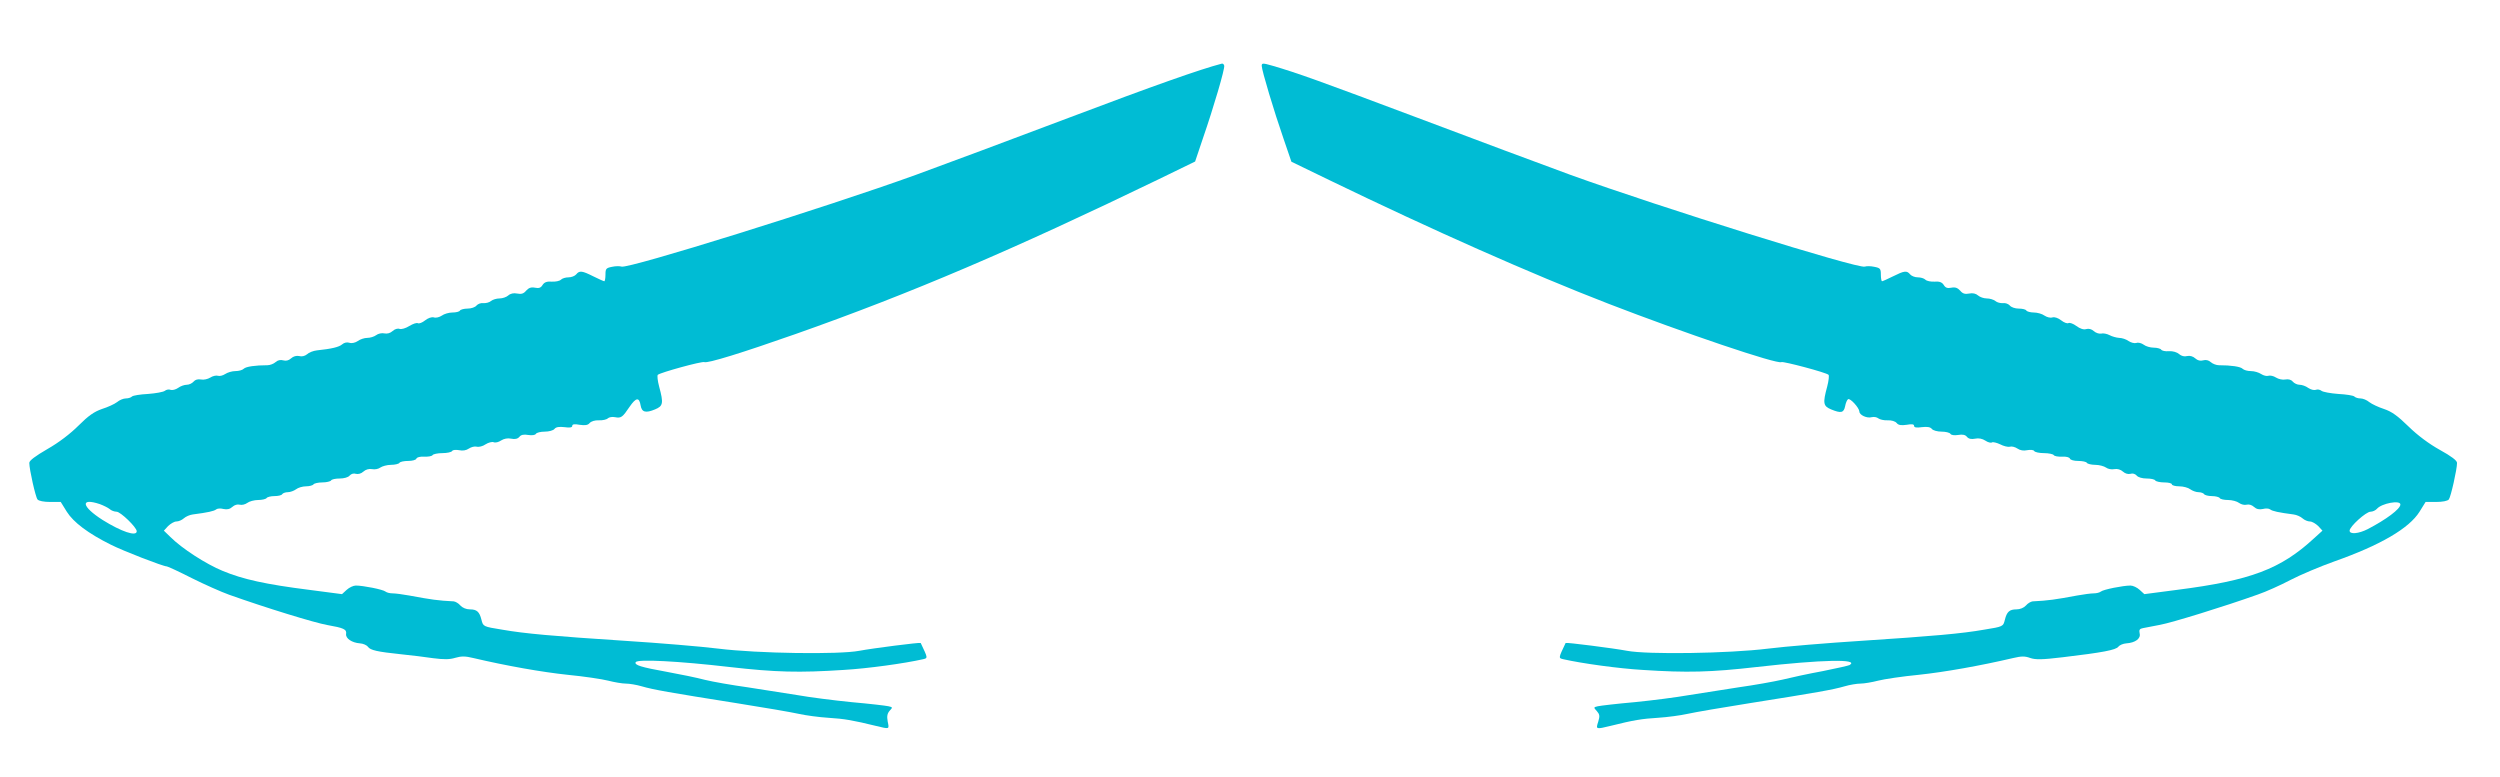
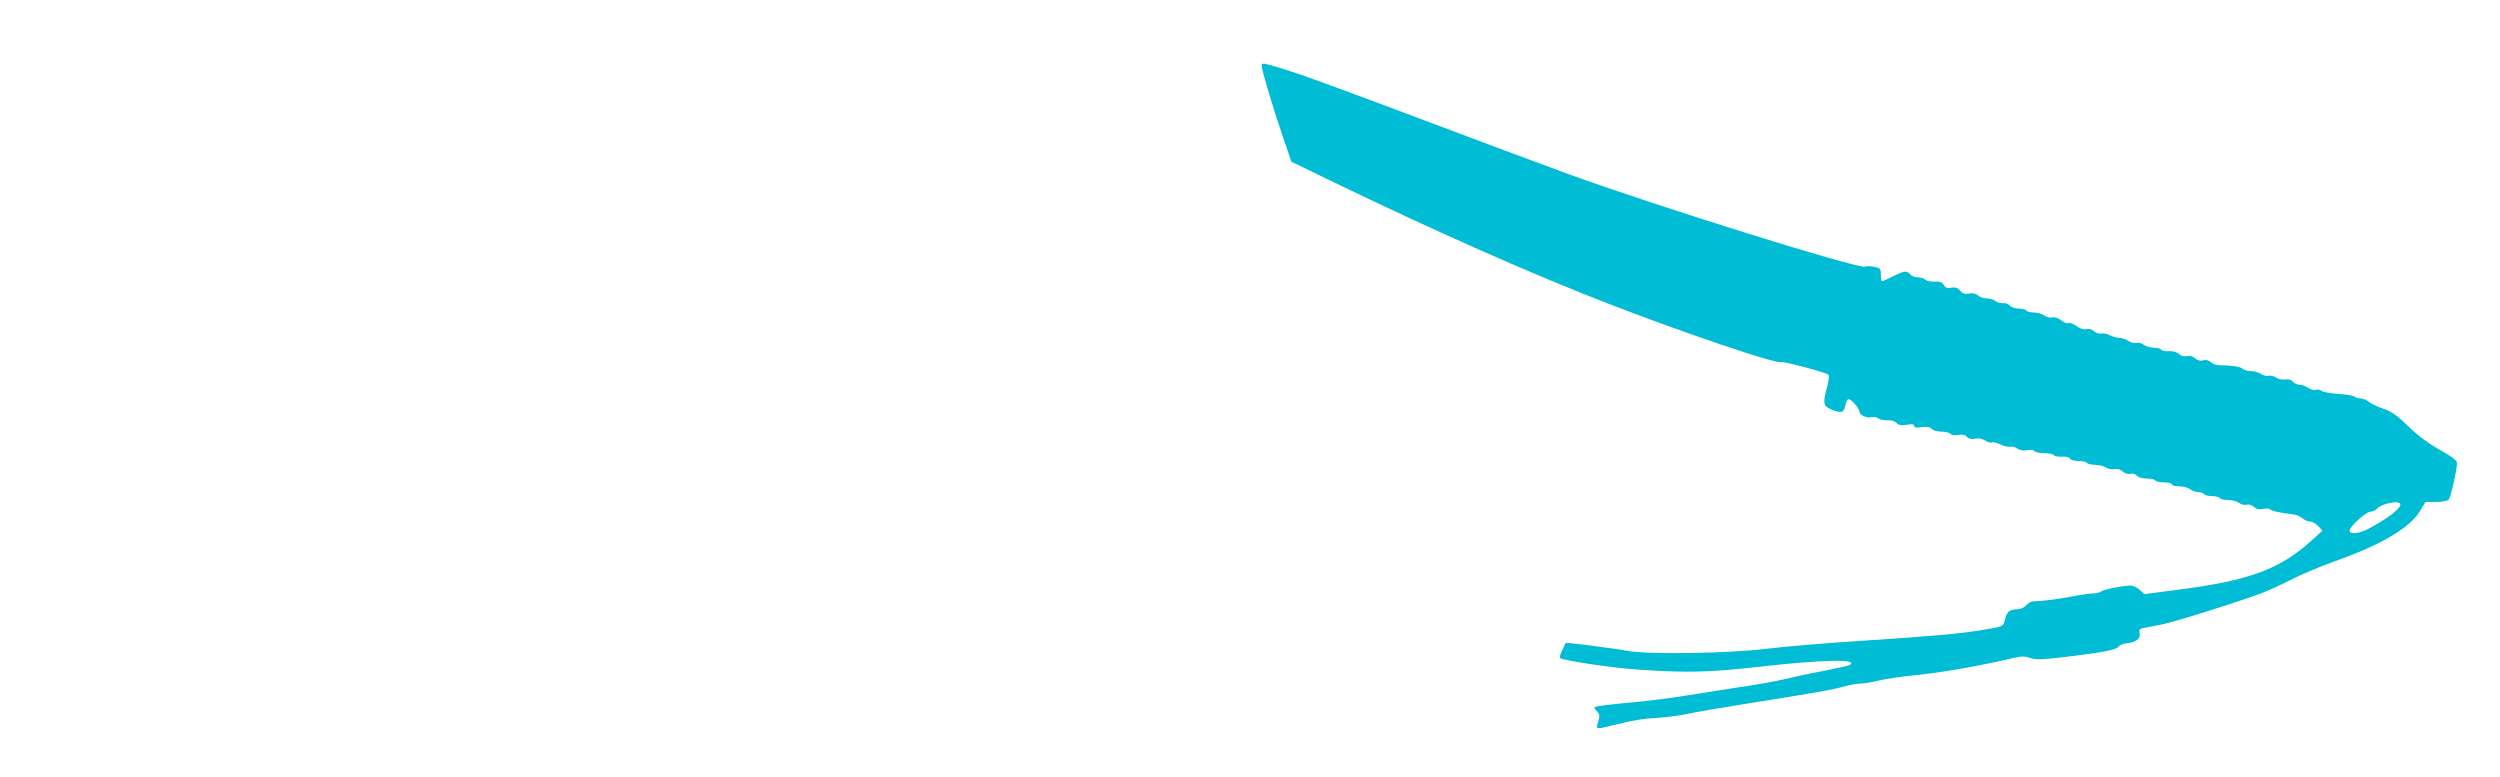
<svg xmlns="http://www.w3.org/2000/svg" version="1.0" width="1280pt" height="398pt" viewBox="0 0 1280 398" preserveAspectRatio="xMidYMid meet">
  <g transform="translate(0,398) scale(0.1,-0.1)" fill="#00bcd4" stroke="none">
-     <path d="M6255 3654 c-108 -28 -349 -113 -780 -276 -291 -110 -645 -242 -785 -293 -456 -165 -1475 -483 -1508 -470 -8 3 -30 3 -48 -1 -31 -6 -34 -10 -34 -40 0 -19 -3 -34 -6 -34 -3 0 -28 11 -56 25 -58 29 -71 31 -88 10 -7 -8 -24 -15 -39 -15 -15 0 -32 -5 -39 -12 -7 -7 -28 -11 -47 -10 -25 2 -38 -3 -47 -17 -9 -15 -19 -18 -39 -14 -20 4 -32 -1 -45 -15 -13 -16 -25 -19 -46 -15 -18 4 -35 0 -46 -10 -9 -8 -29 -15 -44 -15 -16 0 -35 -6 -44 -13 -9 -8 -27 -12 -39 -11 -12 2 -28 -4 -35 -12 -7 -9 -27 -16 -46 -16 -18 0 -36 -5 -39 -10 -3 -6 -21 -10 -38 -10 -18 0 -43 -7 -55 -16 -12 -8 -30 -13 -41 -9 -10 3 -29 -3 -44 -15 -15 -12 -31 -18 -37 -15 -6 4 -26 -3 -44 -14 -19 -12 -41 -18 -50 -15 -10 4 -25 -1 -36 -11 -12 -11 -28 -15 -42 -12 -13 3 -32 -1 -42 -9 -11 -8 -31 -14 -46 -14 -14 0 -36 -7 -48 -16 -13 -9 -31 -13 -43 -9 -12 4 -27 1 -37 -8 -16 -14 -54 -23 -130 -31 -18 -2 -41 -11 -50 -20 -11 -9 -27 -13 -40 -9 -14 3 -30 -1 -42 -12 -12 -11 -26 -14 -40 -10 -14 4 -28 1 -39 -9 -10 -9 -29 -16 -42 -16 -62 0 -110 -7 -121 -18 -7 -7 -26 -12 -43 -12 -17 0 -40 -7 -52 -15 -12 -8 -29 -12 -37 -9 -9 3 -27 -1 -39 -9 -13 -8 -34 -13 -48 -10 -16 3 -30 -1 -38 -11 -8 -9 -23 -16 -35 -16 -12 0 -32 -7 -44 -16 -13 -9 -30 -13 -39 -10 -8 4 -22 1 -29 -5 -8 -6 -46 -13 -86 -16 -40 -2 -77 -8 -82 -13 -6 -6 -20 -10 -32 -10 -12 0 -32 -8 -45 -19 -13 -10 -48 -26 -77 -35 -40 -14 -69 -34 -120 -85 -42 -42 -101 -87 -159 -120 -62 -36 -93 -59 -93 -71 0 -33 32 -175 42 -187 6 -8 33 -13 65 -13 l54 0 31 -50 c34 -54 109 -111 226 -169 61 -31 267 -111 286 -111 5 0 63 -27 128 -60 66 -33 152 -71 191 -85 188 -67 439 -144 502 -155 85 -15 101 -22 97 -46 -3 -23 30 -45 71 -48 16 -1 35 -9 41 -18 13 -17 46 -25 171 -38 50 -5 123 -14 163 -20 55 -7 84 -7 113 2 31 9 51 9 92 -1 170 -40 351 -72 483 -86 83 -8 177 -22 208 -30 31 -8 72 -15 90 -15 18 0 55 -6 82 -14 58 -17 143 -32 484 -86 140 -22 284 -47 320 -55 36 -8 103 -17 150 -20 84 -5 132 -14 242 -41 75 -18 71 -19 63 22 -5 27 -2 41 10 55 16 17 16 18 -6 23 -13 3 -98 13 -189 21 -91 9 -215 25 -277 36 -62 10 -176 28 -255 40 -79 11 -177 28 -218 38 -41 11 -129 29 -195 41 -133 24 -169 35 -160 50 10 16 221 5 480 -25 236 -27 357 -30 585 -15 121 7 310 33 407 55 24 6 24 5 -13 83 -2 4 -245 -27 -314 -40 -103 -20 -521 -14 -722 11 -89 11 -305 29 -478 40 -368 24 -514 37 -628 57 -99 16 -98 16 -107 51 -10 41 -24 53 -59 53 -19 0 -38 8 -49 20 -9 11 -25 20 -34 21 -81 4 -115 9 -228 30 -33 6 -71 11 -85 11 -14 0 -30 4 -36 9 -13 11 -115 31 -152 31 -13 0 -34 -10 -47 -22 l-24 -22 -168 22 c-222 28 -340 54 -443 97 -85 35 -208 114 -268 174 l-33 32 22 24 c13 12 31 23 42 23 11 0 28 7 38 16 10 9 30 18 46 20 77 10 109 17 120 26 6 5 23 6 37 2 19 -4 33 -1 46 11 11 10 26 14 37 11 11 -3 28 1 39 9 10 8 36 15 56 15 20 0 40 5 43 10 3 5 21 10 40 10 19 0 37 4 40 10 3 5 16 10 29 10 12 0 31 7 42 15 10 8 33 15 51 15 17 0 35 5 38 10 3 5 24 10 45 10 21 0 42 5 45 10 3 6 23 10 44 10 22 0 44 6 51 15 8 9 21 13 32 9 12 -3 27 1 38 11 12 11 29 16 45 13 14 -3 33 1 42 8 10 7 35 14 55 14 20 0 40 5 43 10 3 6 24 10 45 10 21 0 40 5 42 12 3 7 19 11 40 10 20 -1 39 2 43 8 3 5 26 10 50 10 24 0 47 5 50 11 4 6 19 7 36 4 18 -4 36 -1 49 8 12 8 30 13 41 10 10 -3 31 2 45 12 14 9 33 14 41 11 9 -4 26 0 39 9 14 9 34 13 51 9 20 -4 33 -1 42 9 8 11 23 14 45 10 20 -3 36 -1 40 6 4 6 24 11 45 11 21 0 44 6 50 14 8 10 24 12 51 9 28 -4 40 -2 40 7 0 8 11 10 38 5 28 -4 42 -2 51 9 8 9 27 15 47 14 19 -1 40 4 46 10 6 6 23 9 37 6 31 -6 38 -1 75 54 33 48 49 49 56 6 6 -35 26 -40 74 -20 41 17 44 31 21 116 -8 30 -11 57 -7 61 14 12 225 70 238 65 18 -7 195 48 468 144 590 208 1114 432 1858 792 l187 91 39 116 c57 165 114 360 110 375 -2 7 -7 12 -13 10z m-5744 -2255 c19 -7 41 -18 50 -25 8 -8 25 -14 36 -14 20 0 103 -80 103 -100 0 -29 -79 -2 -175 58 -108 69 -116 115 -14 81z" />
    <path d="M6460 3643 c0 -23 64 -236 112 -374 l40 -117 196 -95 c529 -256 1029 -478 1427 -632 388 -150 866 -312 886 -299 9 5 229 -53 241 -65 4 -3 1 -31 -7 -61 -23 -85 -20 -99 20 -116 51 -21 65 -18 72 16 3 17 10 33 15 36 11 7 57 -44 58 -63 0 -18 39 -36 63 -29 12 3 27 0 34 -6 8 -6 29 -11 48 -10 19 1 39 -5 46 -14 9 -11 23 -13 51 -9 27 5 38 3 38 -5 0 -9 12 -11 40 -7 27 3 43 1 51 -9 6 -8 29 -14 50 -14 21 0 41 -5 45 -11 4 -7 20 -9 40 -6 22 4 37 1 45 -10 9 -10 22 -13 42 -9 17 4 37 0 52 -10 13 -9 29 -13 34 -9 6 3 25 -2 42 -10 17 -9 40 -15 50 -12 10 3 27 -2 39 -10 13 -9 31 -12 49 -8 17 3 32 2 36 -4 3 -6 26 -11 50 -11 24 0 47 -5 50 -10 4 -6 23 -9 43 -8 21 1 37 -3 40 -10 2 -7 21 -12 42 -12 21 0 42 -4 45 -10 3 -5 23 -10 43 -10 20 0 45 -7 55 -14 9 -7 28 -11 42 -8 16 3 33 -2 45 -13 11 -10 26 -14 38 -11 11 4 24 0 32 -9 7 -9 29 -15 51 -15 21 0 41 -4 44 -10 3 -5 24 -10 46 -10 21 0 39 -4 39 -10 0 -5 17 -10 38 -10 20 0 46 -7 56 -15 11 -8 30 -15 42 -15 13 0 26 -5 29 -10 3 -5 21 -10 40 -10 19 0 37 -5 40 -10 3 -6 23 -10 43 -10 20 0 46 -7 56 -15 11 -8 28 -12 39 -9 11 3 26 -1 37 -11 13 -12 27 -15 46 -11 14 4 31 3 37 -2 11 -9 43 -16 120 -26 16 -2 36 -11 46 -20 10 -9 27 -16 38 -16 11 0 29 -11 42 -23 l22 -24 -43 -39 c-171 -158 -325 -216 -701 -264 l-168 -22 -24 22 c-13 12 -34 22 -47 22 -37 0 -139 -20 -152 -31 -6 -5 -22 -9 -36 -9 -14 0 -52 -5 -85 -11 -113 -21 -147 -26 -228 -30 -9 -1 -25 -10 -34 -21 -11 -12 -30 -20 -49 -20 -35 0 -49 -12 -59 -53 -9 -35 -8 -35 -107 -51 -114 -20 -260 -33 -628 -57 -173 -11 -389 -29 -478 -40 -201 -25 -619 -31 -722 -11 -69 13 -312 44 -314 40 -37 -78 -37 -77 -13 -83 97 -22 286 -48 407 -55 228 -15 349 -12 585 15 336 38 527 42 475 10 -5 -3 -67 -17 -137 -31 -71 -13 -164 -33 -208 -44 -44 -10 -144 -28 -223 -39 -79 -12 -193 -30 -255 -40 -62 -11 -186 -27 -277 -36 -91 -8 -176 -18 -189 -21 -22 -5 -23 -6 -5 -25 14 -16 16 -25 7 -54 -13 -40 -13 -40 65 -21 116 29 159 36 242 41 47 3 114 12 150 20 36 8 180 33 320 55 341 54 426 69 484 86 27 8 64 14 82 14 18 0 59 7 90 15 31 8 125 22 208 30 132 14 313 46 484 86 42 10 60 10 87 0 27 -9 59 -9 167 4 202 24 272 37 284 54 6 8 25 16 41 17 46 3 75 25 68 51 -4 18 0 24 17 27 13 3 52 10 88 17 60 11 323 92 500 155 41 14 117 48 168 75 50 26 152 69 225 95 235 83 382 169 435 254 l31 50 54 0 c32 0 59 5 65 13 10 12 42 154 42 187 0 12 -29 34 -87 66 -56 31 -115 75 -162 121 -55 54 -86 76 -125 89 -28 9 -62 25 -75 35 -13 11 -33 19 -45 19 -12 0 -26 4 -32 10 -5 5 -42 11 -82 13 -40 3 -78 10 -86 16 -7 6 -21 9 -29 5 -9 -3 -26 1 -39 10 -12 9 -32 16 -44 16 -12 0 -27 7 -35 16 -8 10 -22 14 -38 11 -14 -3 -35 2 -48 10 -12 8 -30 12 -39 9 -8 -3 -25 1 -37 9 -12 8 -35 15 -52 15 -17 0 -36 5 -43 12 -11 11 -59 18 -121 18 -13 0 -32 7 -42 16 -11 10 -25 13 -39 9 -14 -4 -28 -1 -40 10 -12 11 -28 15 -42 12 -14 -4 -29 0 -41 10 -11 10 -32 16 -52 15 -18 -2 -36 2 -40 8 -3 5 -21 10 -38 10 -18 0 -41 7 -51 15 -11 8 -28 13 -38 9 -10 -3 -28 2 -40 10 -12 9 -34 16 -48 16 -14 1 -36 7 -49 14 -13 7 -33 11 -43 8 -10 -2 -27 3 -38 13 -11 10 -26 14 -39 10 -13 -4 -31 2 -50 16 -16 12 -34 18 -40 15 -6 -4 -23 2 -38 14 -15 12 -34 18 -44 15 -11 -4 -29 1 -41 9 -12 9 -37 16 -55 16 -17 0 -35 5 -38 10 -3 6 -21 10 -39 10 -19 0 -39 7 -46 16 -7 8 -23 14 -35 12 -12 -1 -30 3 -39 11 -9 7 -28 13 -44 13 -15 0 -35 7 -44 15 -11 10 -28 14 -46 10 -21 -4 -33 -1 -46 15 -13 14 -25 19 -45 15 -20 -4 -30 -1 -39 14 -9 14 -22 19 -47 17 -19 -1 -40 3 -47 10 -7 7 -24 12 -39 12 -15 0 -32 7 -39 15 -17 21 -30 19 -88 -10 -28 -14 -53 -25 -56 -25 -3 0 -6 15 -6 34 0 30 -3 34 -34 40 -18 4 -40 4 -48 1 -33 -13 -1046 303 -1508 470 -140 51 -493 183 -785 293 -498 187 -614 229 -742 266 -48 14 -53 13 -53 -1z m5830 -2246 c0 -23 -73 -77 -167 -126 -47 -24 -93 -28 -93 -8 0 21 84 97 107 97 11 0 26 7 33 15 24 28 120 46 120 22z" />
  </g>
</svg>